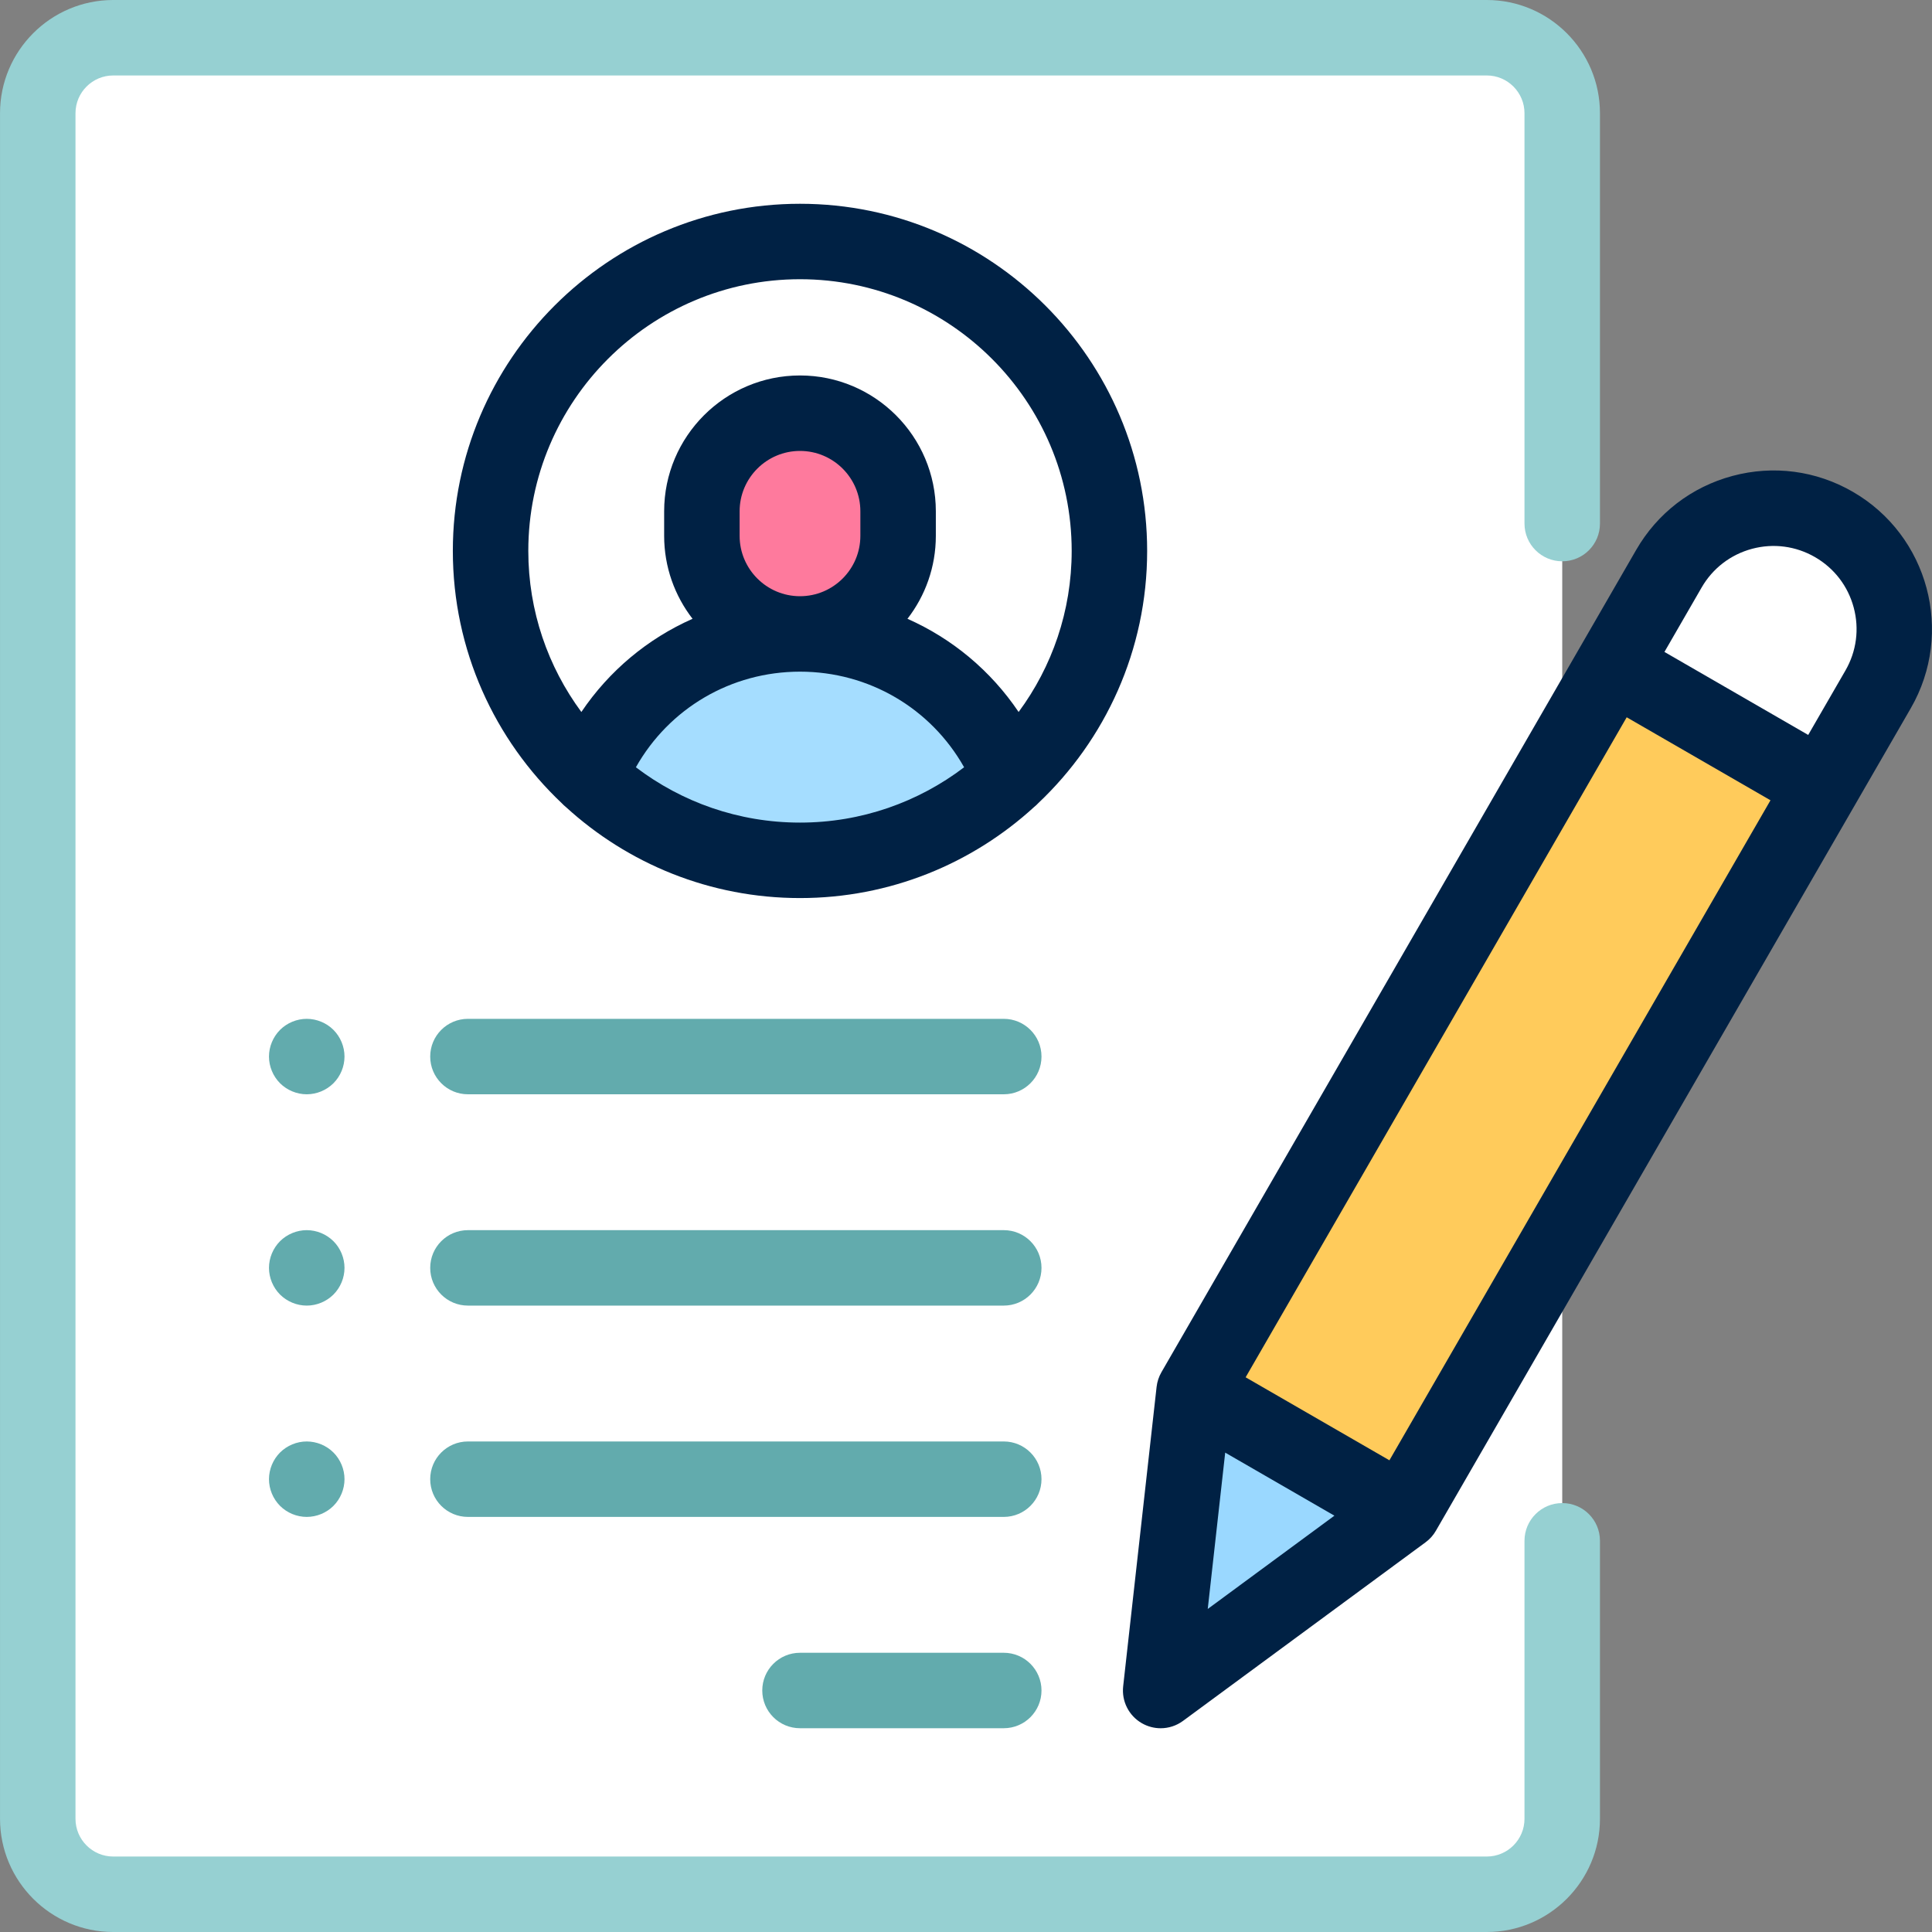
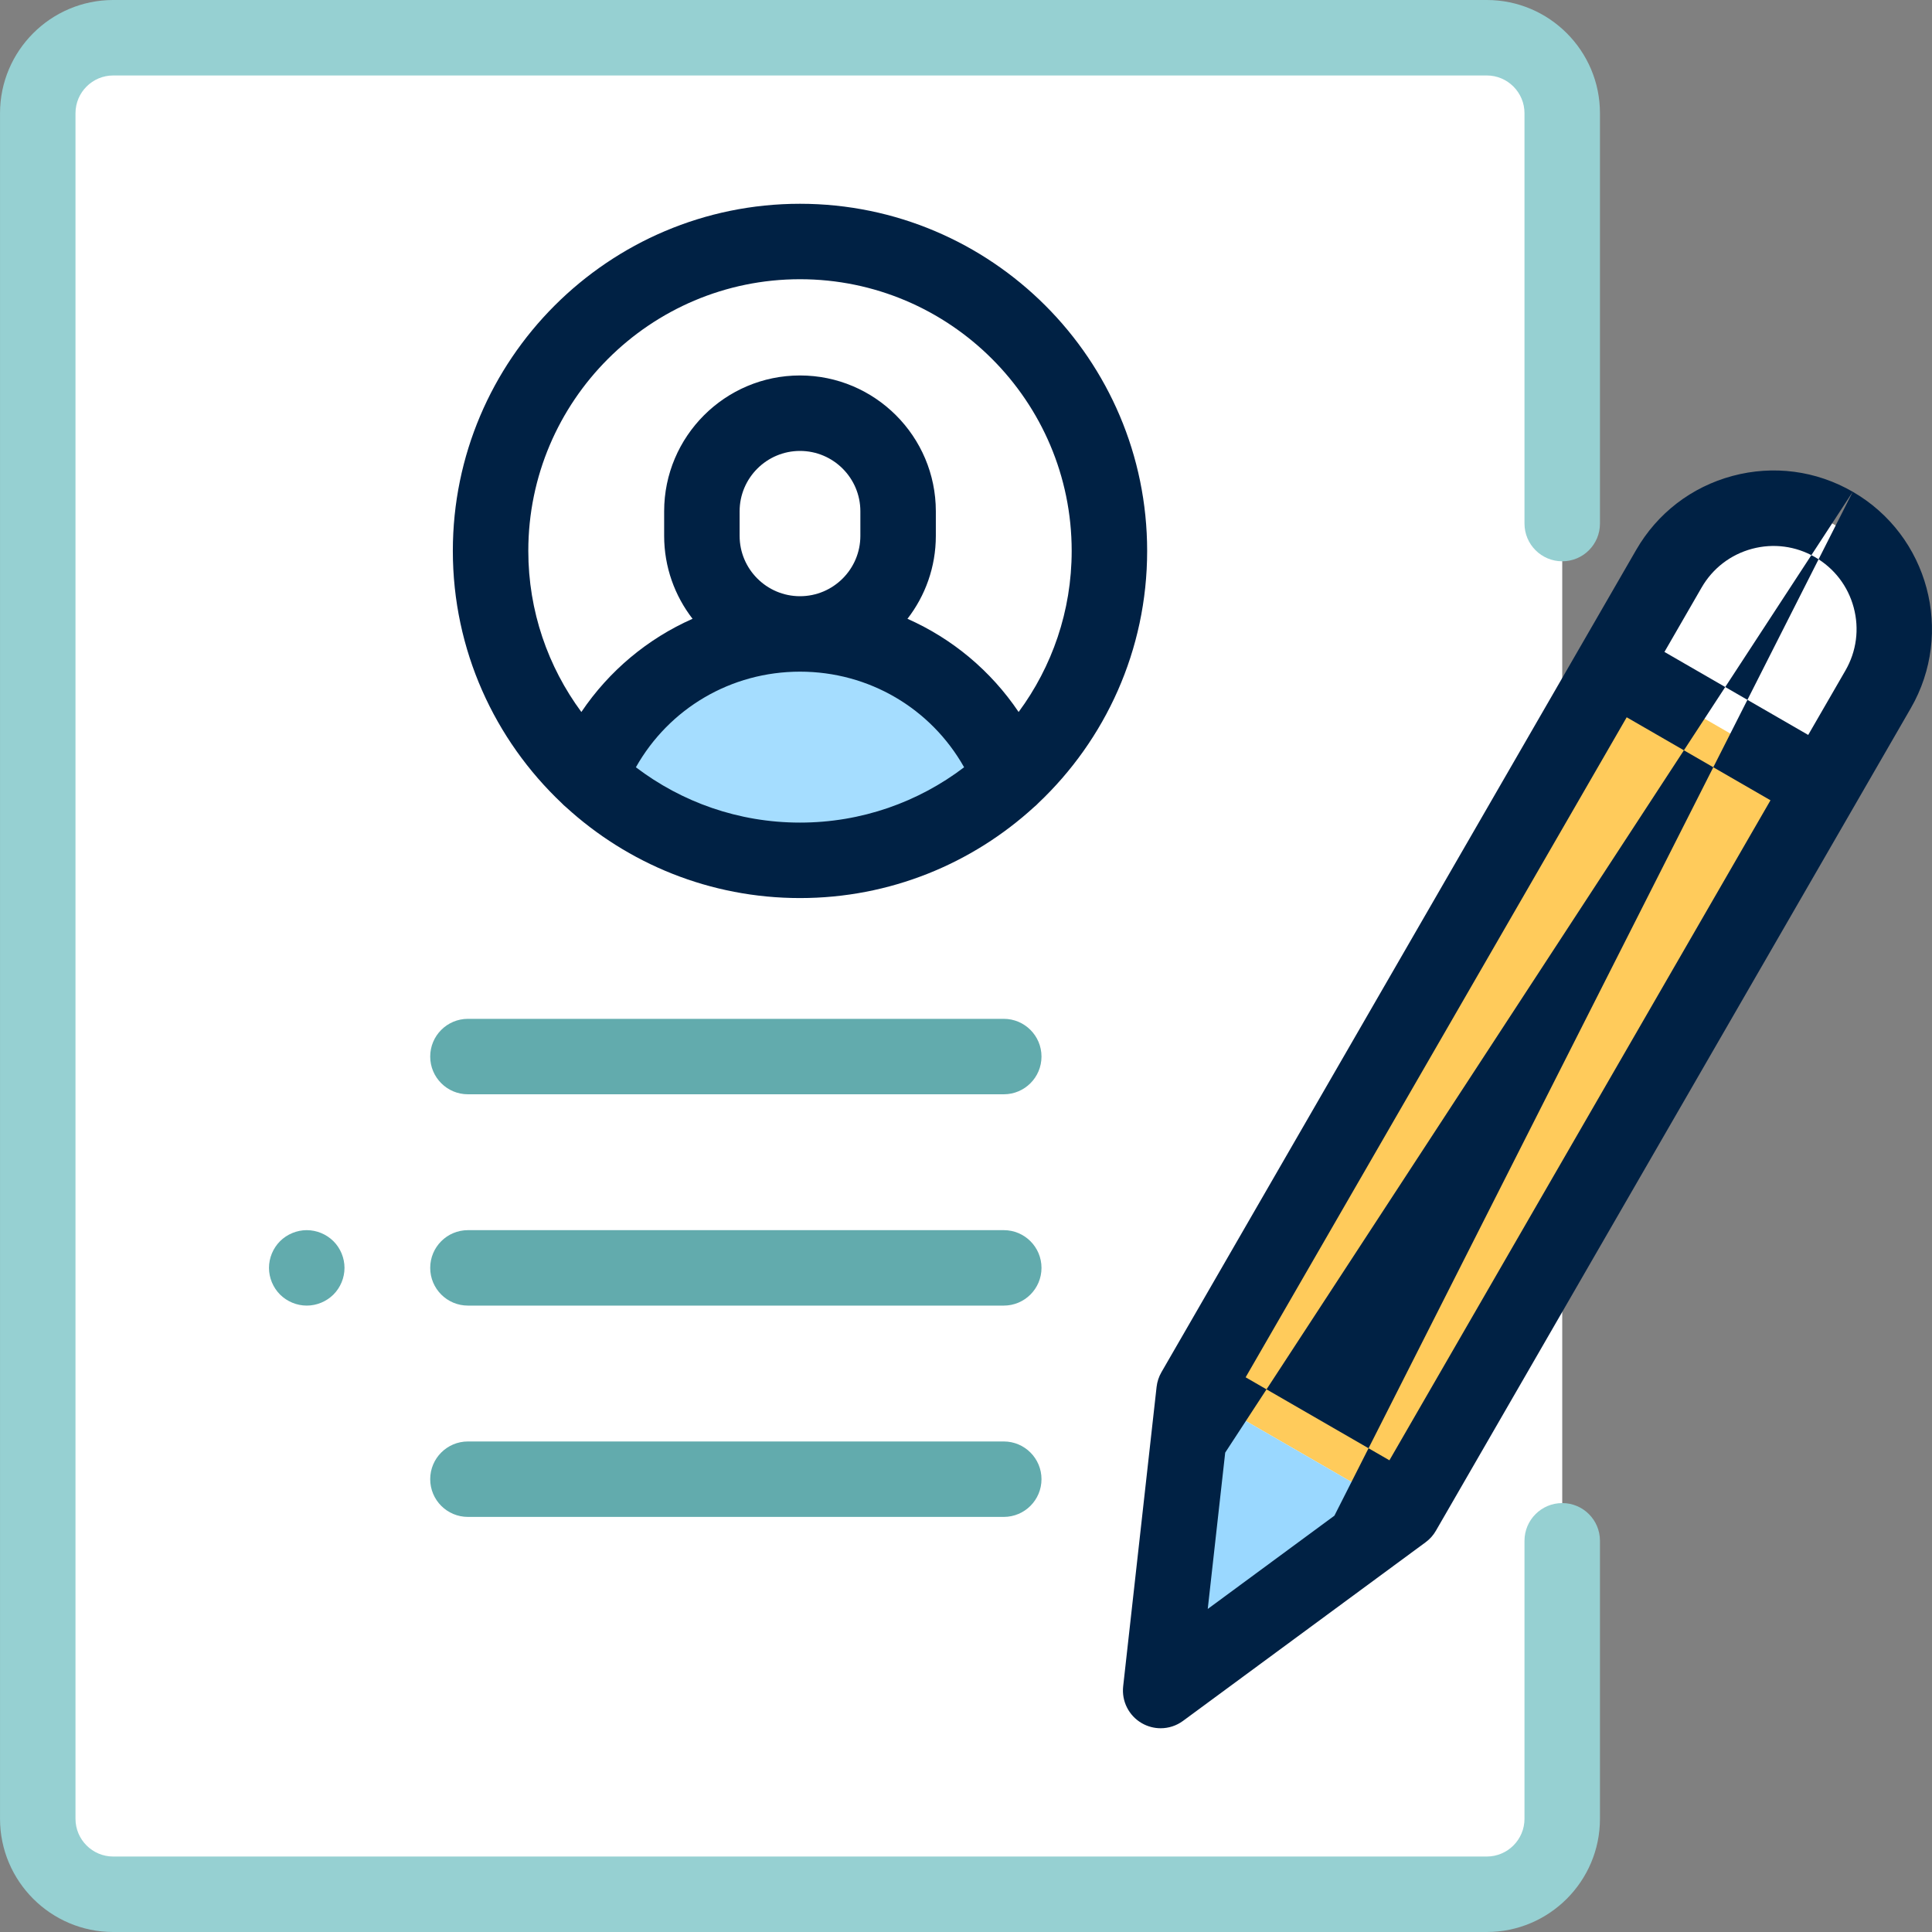
<svg xmlns="http://www.w3.org/2000/svg" width="80" height="80" viewBox="0 0 80 80" fill="none">
  <rect x="0" y="0" width="80" height="80" fill="#808080" stroke="none" />
  <path d="M61.564 78.438H4.689C2.963 78.438 1.564 77.038 1.564 75.312V4.688C1.564 2.962 2.963 1.562 4.689 1.562H61.564C63.29 1.562 64.689 2.962 64.689 4.688V75.312C64.689 77.038 63.29 78.438 61.564 78.438Z" fill="white" />
  <path d="M33.127 35.625C40.203 35.625 45.939 29.889 45.939 22.812C45.939 15.736 40.203 10 33.127 10C26.051 10 20.314 15.736 20.314 22.812C20.314 29.889 26.051 35.625 33.127 35.625Z" fill="white" />
-   <path d="M37.189 21.172V22.188C37.189 24.431 35.37 26.25 33.126 26.25C30.883 26.25 29.064 24.431 29.064 22.188V21.172C29.064 18.928 30.883 17.109 33.126 17.109C35.37 17.109 37.189 18.928 37.189 21.172Z" fill="#FE7A9D" />
  <path d="M33.126 26.25C29.161 26.25 25.773 28.714 24.403 32.193C26.69 34.321 29.755 35.625 33.126 35.625C36.497 35.625 39.563 34.321 41.85 32.193C40.48 28.714 37.092 26.25 33.126 26.25Z" fill="#A5DDFF" />
  <path d="M68.215 25.092L69.108 23.546C70.489 21.154 73.546 20.335 75.938 21.716C78.329 23.096 79.149 26.154 77.768 28.546L58.105 62.602L49.445 57.602L57.927 42.912L68.215 25.092Z" fill="#FFCB5B" />
  <path d="M75.938 21.716C73.546 20.335 70.488 21.154 69.108 23.546L66.786 27.567L75.447 32.567L77.768 28.546C79.148 26.154 78.329 23.096 75.938 21.716Z" fill="white" />
  <path d="M58.105 62.602L48.061 70L49.445 57.602L58.105 62.602Z" fill="#9AD8FF" />
  <path d="M64.689 62.239C63.826 62.239 63.126 62.938 63.126 63.801V75.312C63.126 76.174 62.425 76.875 61.564 76.875H4.689C3.827 76.875 3.126 76.174 3.126 75.312V4.688C3.126 3.826 3.827 3.125 4.689 3.125H61.564C62.425 3.125 63.126 3.826 63.126 4.688V21.68C63.126 22.543 63.826 23.242 64.689 23.242C65.552 23.242 66.251 22.543 66.251 21.68V4.688C66.251 2.103 64.148 0 61.564 0H4.689C2.104 0 0.001 2.103 0.001 4.688V75.312C0.001 77.897 2.104 80 4.689 80H61.564C64.148 80 66.251 77.897 66.251 75.312V63.801C66.251 62.938 65.552 62.239 64.689 62.239Z" fill="#96D0D2" />
  <path d="M47.501 22.812C47.501 14.886 41.053 8.438 33.126 8.438C25.2 8.438 18.751 14.886 18.751 22.812C18.751 26.924 20.487 30.638 23.264 33.261C23.316 33.316 23.371 33.369 23.432 33.417C25.99 35.758 29.394 37.187 33.126 37.187C36.858 37.187 40.262 35.757 42.82 33.417C42.881 33.369 42.936 33.316 42.988 33.261C45.765 30.638 47.501 26.924 47.501 22.812ZM33.126 11.562C39.33 11.562 44.376 16.609 44.376 22.812C44.376 25.307 43.559 27.614 42.179 29.482C41.027 27.773 39.43 26.443 37.576 25.623C38.312 24.672 38.751 23.48 38.751 22.188V21.172C38.751 18.07 36.228 15.547 33.126 15.547C30.024 15.547 27.501 18.07 27.501 21.172V22.188C27.501 23.48 27.941 24.672 28.677 25.623C26.823 26.443 25.225 27.773 24.073 29.482C22.694 27.614 21.876 25.307 21.876 22.812C21.876 16.609 26.923 11.562 33.126 11.562ZM30.626 22.188V21.172C30.626 19.793 31.748 18.672 33.126 18.672C34.505 18.672 35.626 19.793 35.626 21.172V22.188C35.626 23.566 34.505 24.688 33.126 24.688C31.748 24.688 30.626 23.566 30.626 22.188ZM26.331 31.771C27.704 29.335 30.267 27.812 33.126 27.812C35.986 27.812 38.548 29.335 39.922 31.771C38.032 33.208 35.678 34.062 33.126 34.062C30.575 34.062 28.22 33.208 26.331 31.771Z" fill="#002144" />
-   <path d="M41.564 68.438H33.126C32.263 68.438 31.564 69.137 31.564 70C31.564 70.863 32.263 71.562 33.126 71.562H41.564C42.426 71.562 43.126 70.863 43.126 70C43.126 69.137 42.426 68.438 41.564 68.438Z" fill="#62ABAD" />
  <path d="M41.564 59.688H19.376C18.513 59.688 17.814 60.387 17.814 61.25C17.814 62.113 18.513 62.812 19.376 62.812H41.564C42.426 62.812 43.126 62.113 43.126 61.25C43.126 60.387 42.426 59.688 41.564 59.688Z" fill="#62ABAD" />
  <path d="M41.564 50.938H19.376C18.513 50.938 17.814 51.637 17.814 52.5C17.814 53.363 18.513 54.062 19.376 54.062H41.564C42.426 54.062 43.126 53.363 43.126 52.5C43.126 51.637 42.426 50.938 41.564 50.938Z" fill="#62ABAD" />
-   <path d="M13.807 42.645C13.517 42.355 13.113 42.188 12.701 42.188C12.29 42.188 11.887 42.355 11.596 42.645C11.306 42.936 11.138 43.339 11.138 43.75C11.138 44.161 11.306 44.564 11.596 44.855C11.888 45.145 12.29 45.312 12.701 45.312C13.113 45.312 13.515 45.145 13.807 44.855C14.098 44.564 14.265 44.161 14.265 43.75C14.265 43.339 14.098 42.936 13.807 42.645Z" fill="#62ABAD" />
  <path d="M13.807 51.395C13.515 51.105 13.113 50.938 12.701 50.938C12.29 50.938 11.888 51.105 11.596 51.395C11.306 51.686 11.138 52.089 11.138 52.5C11.138 52.911 11.306 53.314 11.596 53.605C11.888 53.895 12.29 54.062 12.701 54.062C13.113 54.062 13.515 53.895 13.807 53.605C14.098 53.314 14.265 52.911 14.265 52.5C14.265 52.089 14.098 51.686 13.807 51.395Z" fill="#62ABAD" />
-   <path d="M12.701 59.688C12.29 59.688 11.888 59.855 11.596 60.145C11.306 60.436 11.138 60.839 11.138 61.25C11.138 61.661 11.306 62.064 11.596 62.355C11.887 62.645 12.29 62.812 12.701 62.812C13.113 62.812 13.517 62.645 13.807 62.355C14.098 62.064 14.265 61.661 14.265 61.25C14.265 60.839 14.098 60.436 13.807 60.145C13.515 59.855 13.113 59.688 12.701 59.688Z" fill="#62ABAD" />
  <path d="M41.564 42.188H19.376C18.513 42.188 17.814 42.887 17.814 43.75C17.814 44.613 18.513 45.312 19.376 45.312H41.564C42.426 45.312 43.126 44.613 43.126 43.75C43.126 42.887 42.426 42.188 41.564 42.188Z" fill="#62ABAD" />
-   <path d="M76.719 20.363C75.201 19.486 73.433 19.253 71.739 19.707C70.046 20.161 68.631 21.247 67.754 22.765L48.092 56.821C47.984 57.008 47.916 57.215 47.892 57.429L46.508 69.827C46.439 70.444 46.742 71.043 47.279 71.353C47.522 71.493 47.792 71.563 48.061 71.563C48.388 71.563 48.713 71.46 48.987 71.258L59.032 63.861C59.205 63.733 59.351 63.571 59.458 63.384L79.121 29.327C80.93 26.193 79.853 22.172 76.719 20.363ZM50.733 60.15L55.255 62.761L50.01 66.624L50.733 60.15ZM57.533 60.468L51.579 57.031L67.358 29.701L73.312 33.138L57.533 60.468ZM76.415 27.765L74.874 30.432L68.921 26.995L70.461 24.327C70.92 23.532 71.661 22.963 72.548 22.725C73.435 22.488 74.361 22.61 75.156 23.069C75.951 23.528 76.52 24.269 76.758 25.156C76.996 26.043 76.874 26.969 76.415 27.765Z" fill="#002144" />
+   <path d="M76.719 20.363C75.201 19.486 73.433 19.253 71.739 19.707C70.046 20.161 68.631 21.247 67.754 22.765L48.092 56.821C47.984 57.008 47.916 57.215 47.892 57.429L46.508 69.827C46.439 70.444 46.742 71.043 47.279 71.353C47.522 71.493 47.792 71.563 48.061 71.563C48.388 71.563 48.713 71.46 48.987 71.258L59.032 63.861C59.205 63.733 59.351 63.571 59.458 63.384L79.121 29.327C80.93 26.193 79.853 22.172 76.719 20.363ZL55.255 62.761L50.01 66.624L50.733 60.15ZM57.533 60.468L51.579 57.031L67.358 29.701L73.312 33.138L57.533 60.468ZM76.415 27.765L74.874 30.432L68.921 26.995L70.461 24.327C70.92 23.532 71.661 22.963 72.548 22.725C73.435 22.488 74.361 22.61 75.156 23.069C75.951 23.528 76.52 24.269 76.758 25.156C76.996 26.043 76.874 26.969 76.415 27.765Z" fill="#002144" />
</svg>